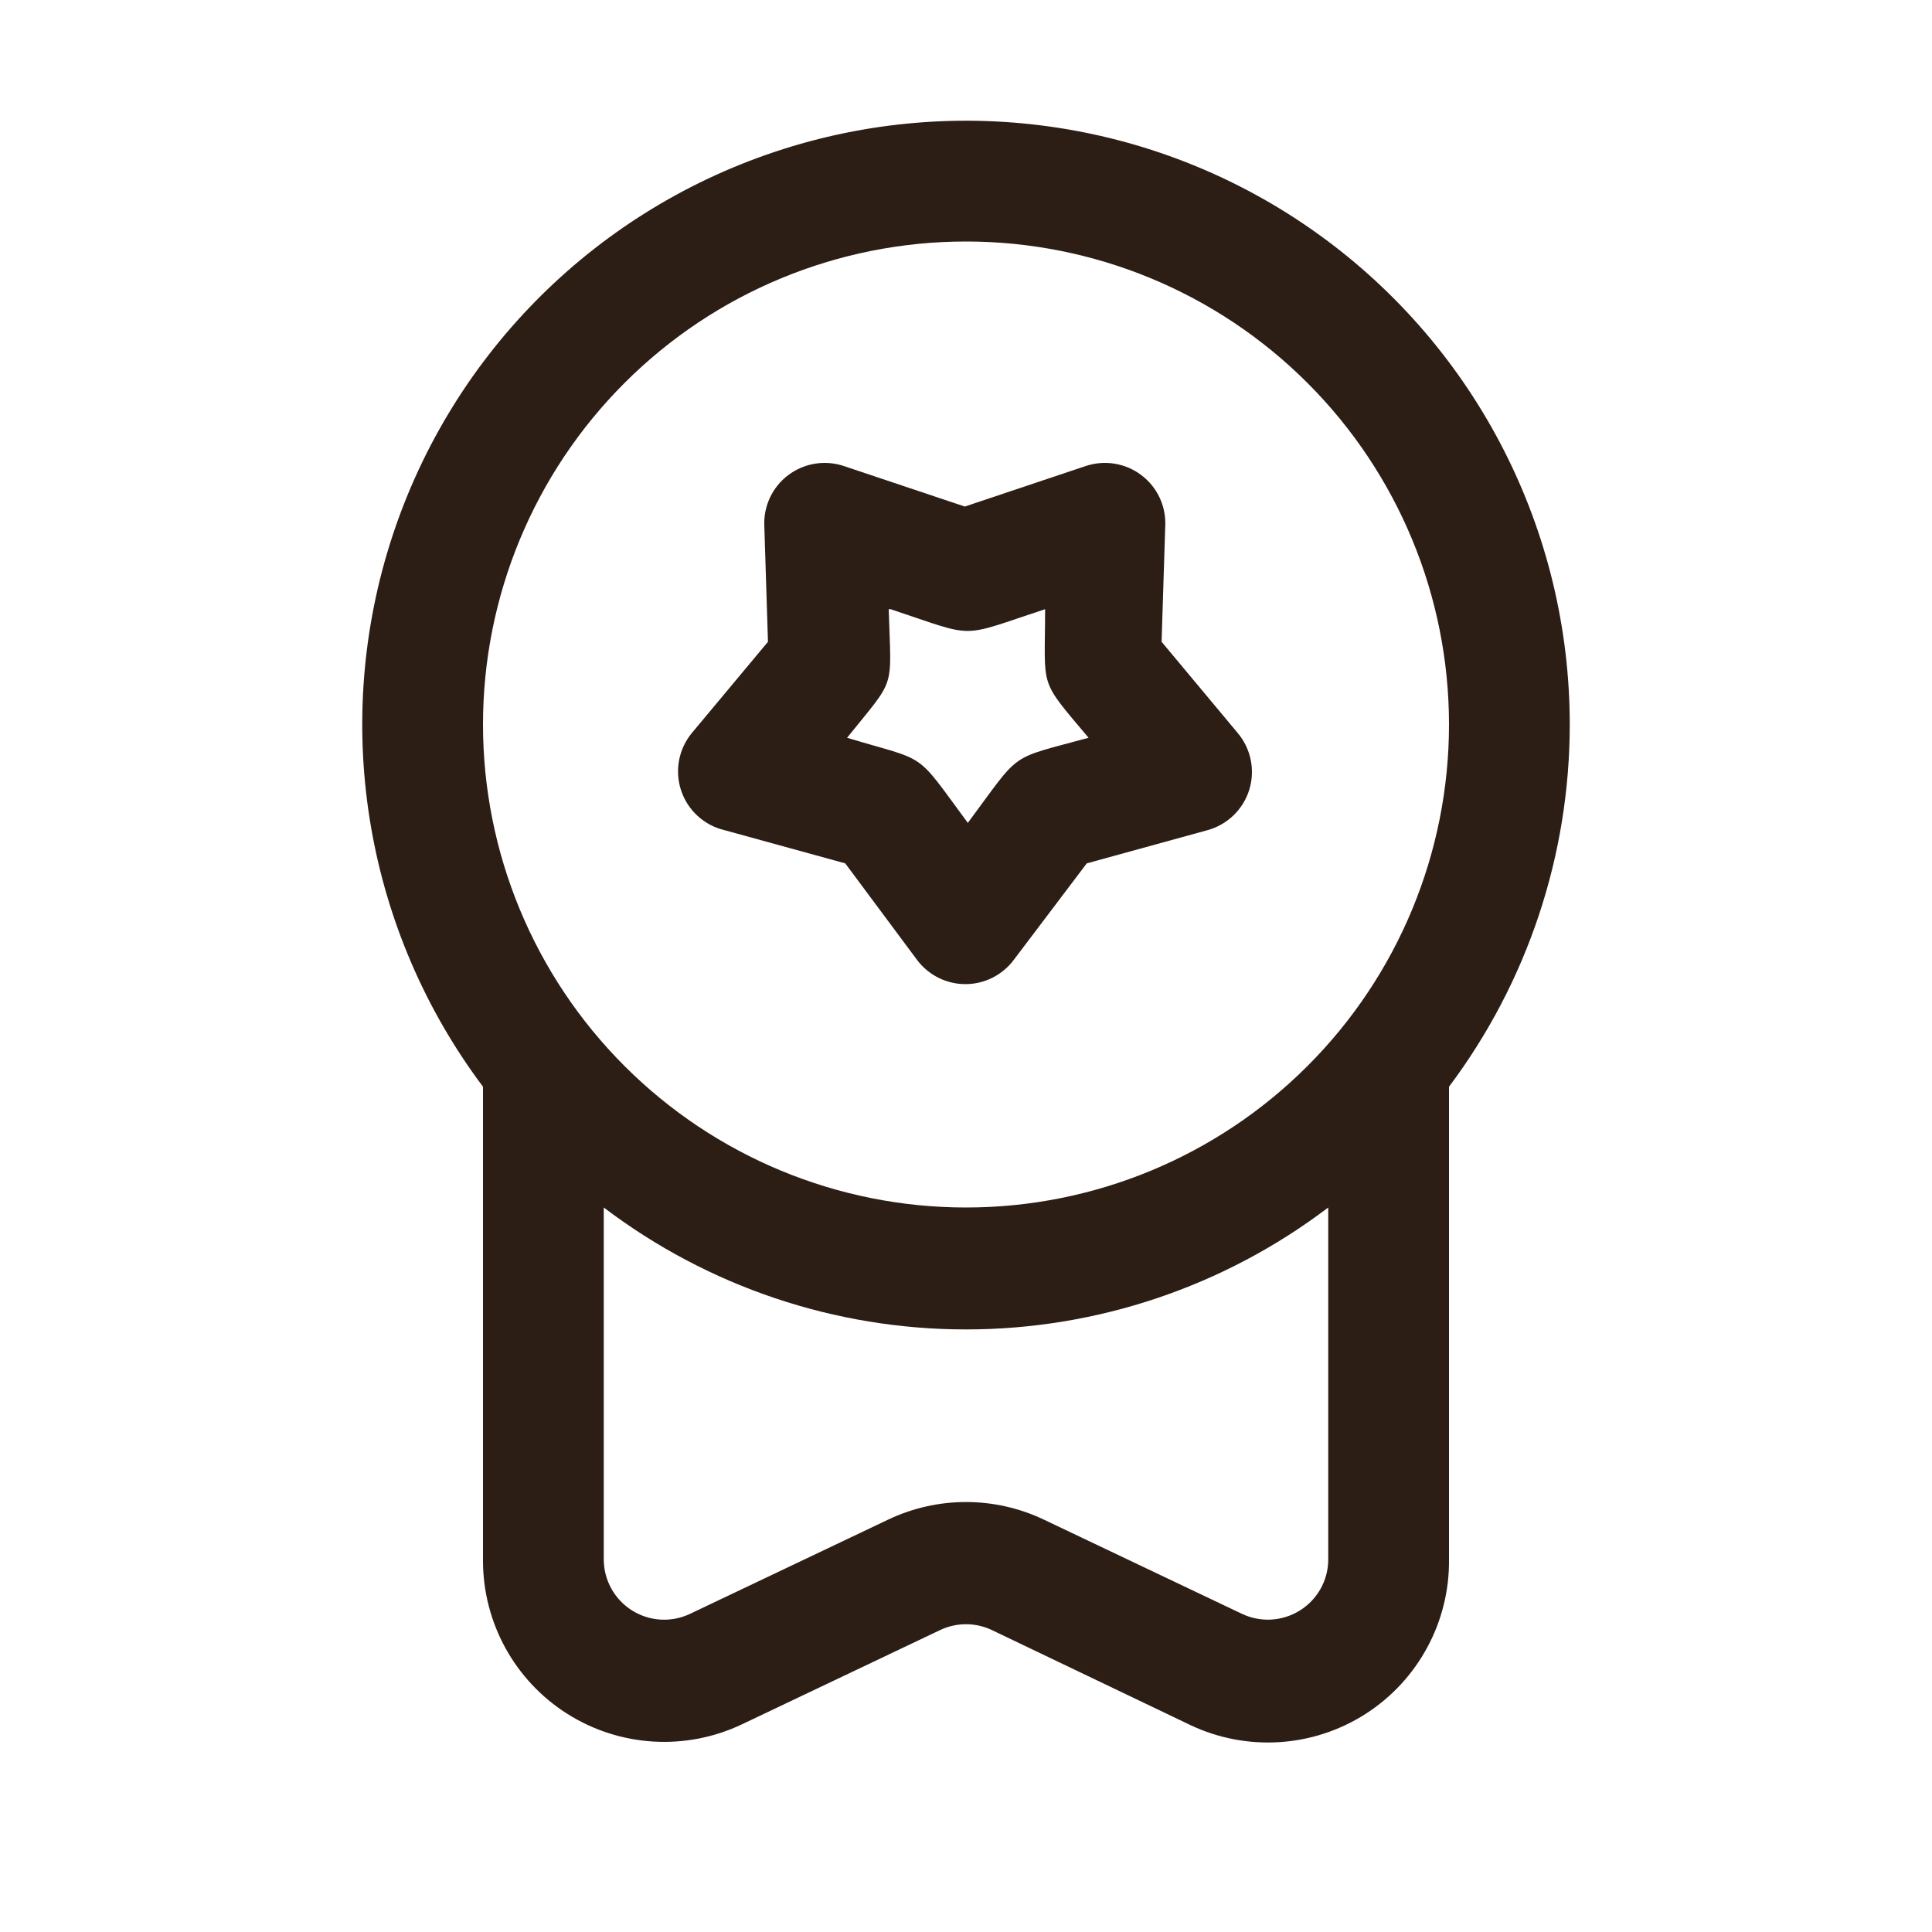
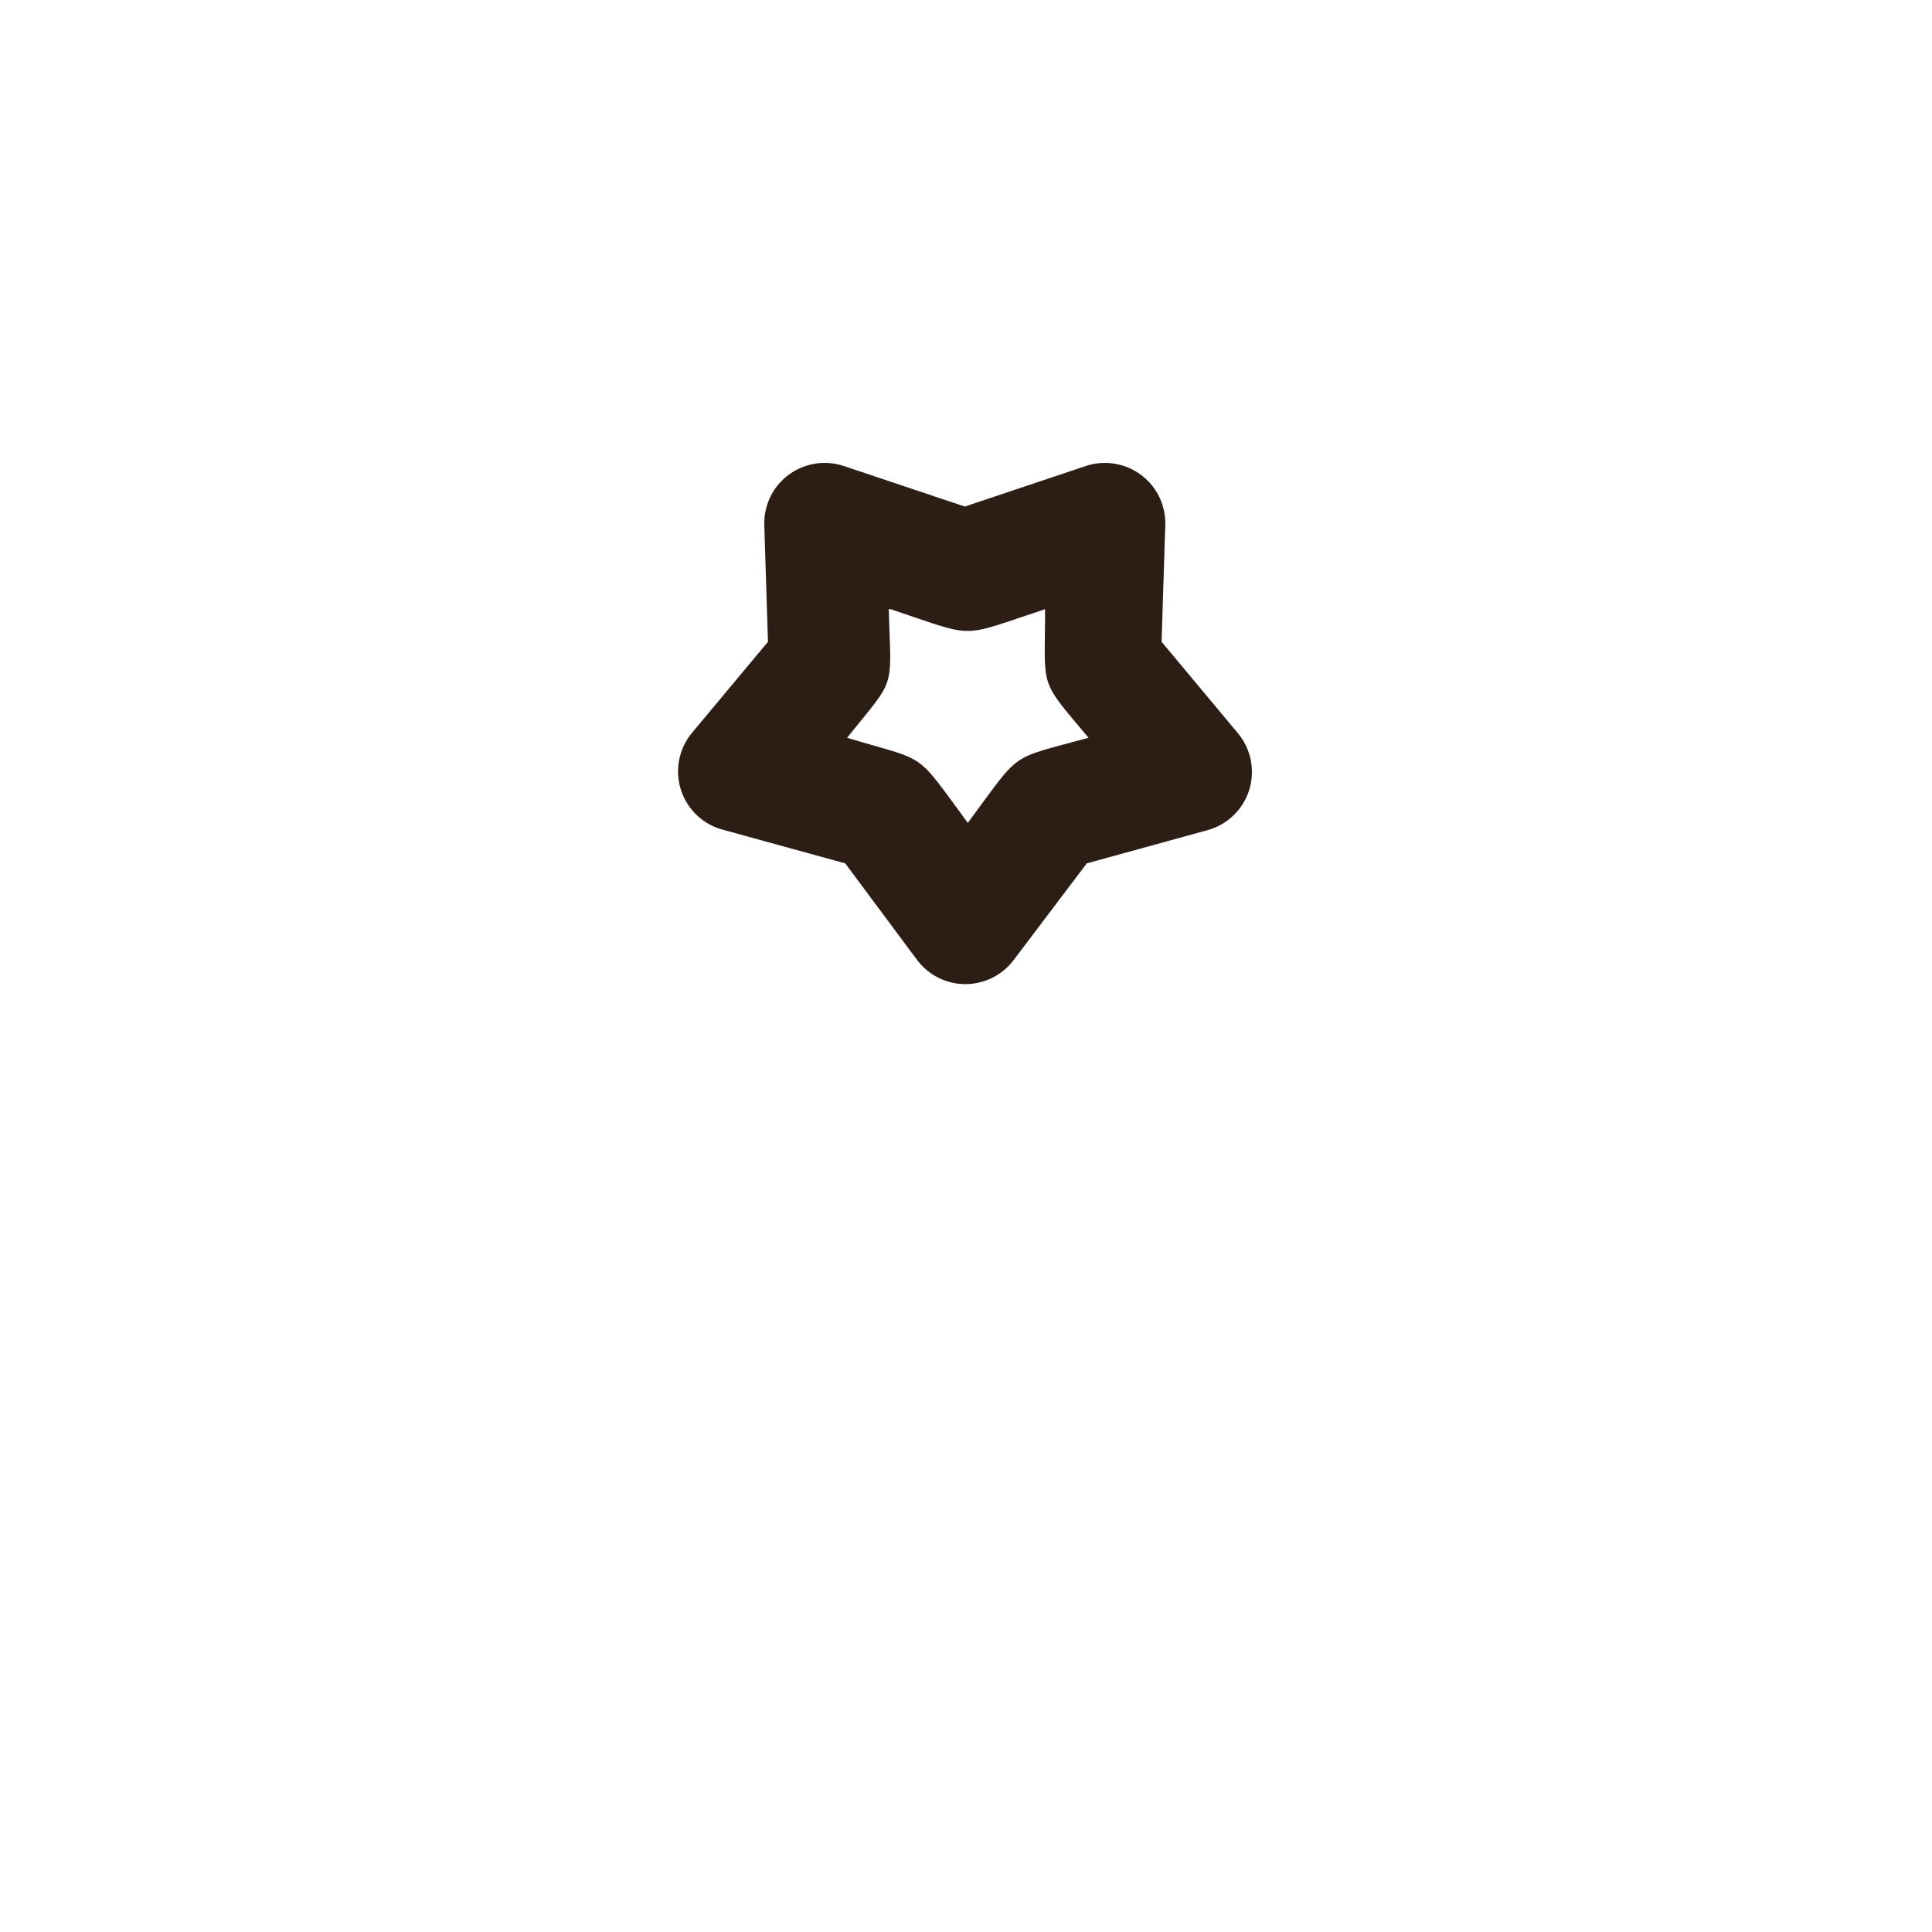
<svg xmlns="http://www.w3.org/2000/svg" viewBox="0 0 100 100" fill-rule="evenodd">
  <path d="m37.5 42.969 6.25 1.719 3.719 5c0.59 0.785 1.516 1.25 2.5 1.25s1.91-0.465 2.5-1.25l3.781-5 6.25-1.719c1.027-0.281 1.844-1.07 2.16-2.086 0.316-1.02 0.09-2.129-0.598-2.945l-3.938-4.719 0.188-5.969c0.055-1.035-0.406-2.031-1.234-2.656-0.824-0.625-1.91-0.801-2.891-0.469l-6.25 2.094-6.25-2.094c-0.98-0.332-2.066-0.156-2.891 0.469-0.828 0.625-1.289 1.621-1.234 2.656l0.188 5.969-3.938 4.719c-0.688 0.832-0.898 1.961-0.555 2.984s1.191 1.797 2.242 2.047zm8.594-11.438c4.531 1.5 3.438 1.5 8 0 0 4.219-0.375 3.531 2.25 6.656-4.219 1.156-3.438 0.625-6.25 4.406-2.812-3.812-2-3.125-6.25-4.406 2.562-3.188 2.281-2.375 2.156-6.656z" fill="#2c1d15" />
-   <path d="m81.25 37.5c0-10.047-4.828-19.477-12.977-25.352-8.148-5.875-18.625-7.473-28.156-4.293-9.527 3.176-16.949 10.738-19.945 20.328-2.996 9.586-1.199 20.031 4.828 28.066v24.531c0 3.219 1.648 6.211 4.367 7.93 2.723 1.719 6.133 1.922 9.039 0.539l10.25-4.875c0.852-0.406 1.836-0.406 2.688 0l10.25 4.906c2.922 1.391 6.352 1.18 9.078-0.562s4.363-4.766 4.328-8v-24.469c4.059-5.41 6.25-11.988 6.25-18.75zm-31.25-25c6.629 0 12.988 2.633 17.676 7.324 4.691 4.688 7.324 11.047 7.324 17.676s-2.633 12.988-7.324 17.676c-4.688 4.691-11.047 7.324-17.676 7.324s-12.988-2.633-17.676-7.324c-4.691-4.688-7.324-11.047-7.324-17.676s2.633-12.988 7.324-17.676c4.688-4.691 11.047-7.324 17.676-7.324zm14.281 71.031-10.25-4.875c-2.551-1.215-5.512-1.215-8.062 0l-10.25 4.875c-0.965 0.461-2.102 0.395-3.008-0.176-0.906-0.57-1.457-1.566-1.461-2.637v-18.219c5.394 4.098 11.977 6.312 18.75 6.312s13.355-2.215 18.75-6.312v18.281c-0.023 1.059-0.582 2.035-1.488 2.59-0.902 0.555-2.023 0.617-2.981 0.16z" fill="#2c1d15" />
</svg>